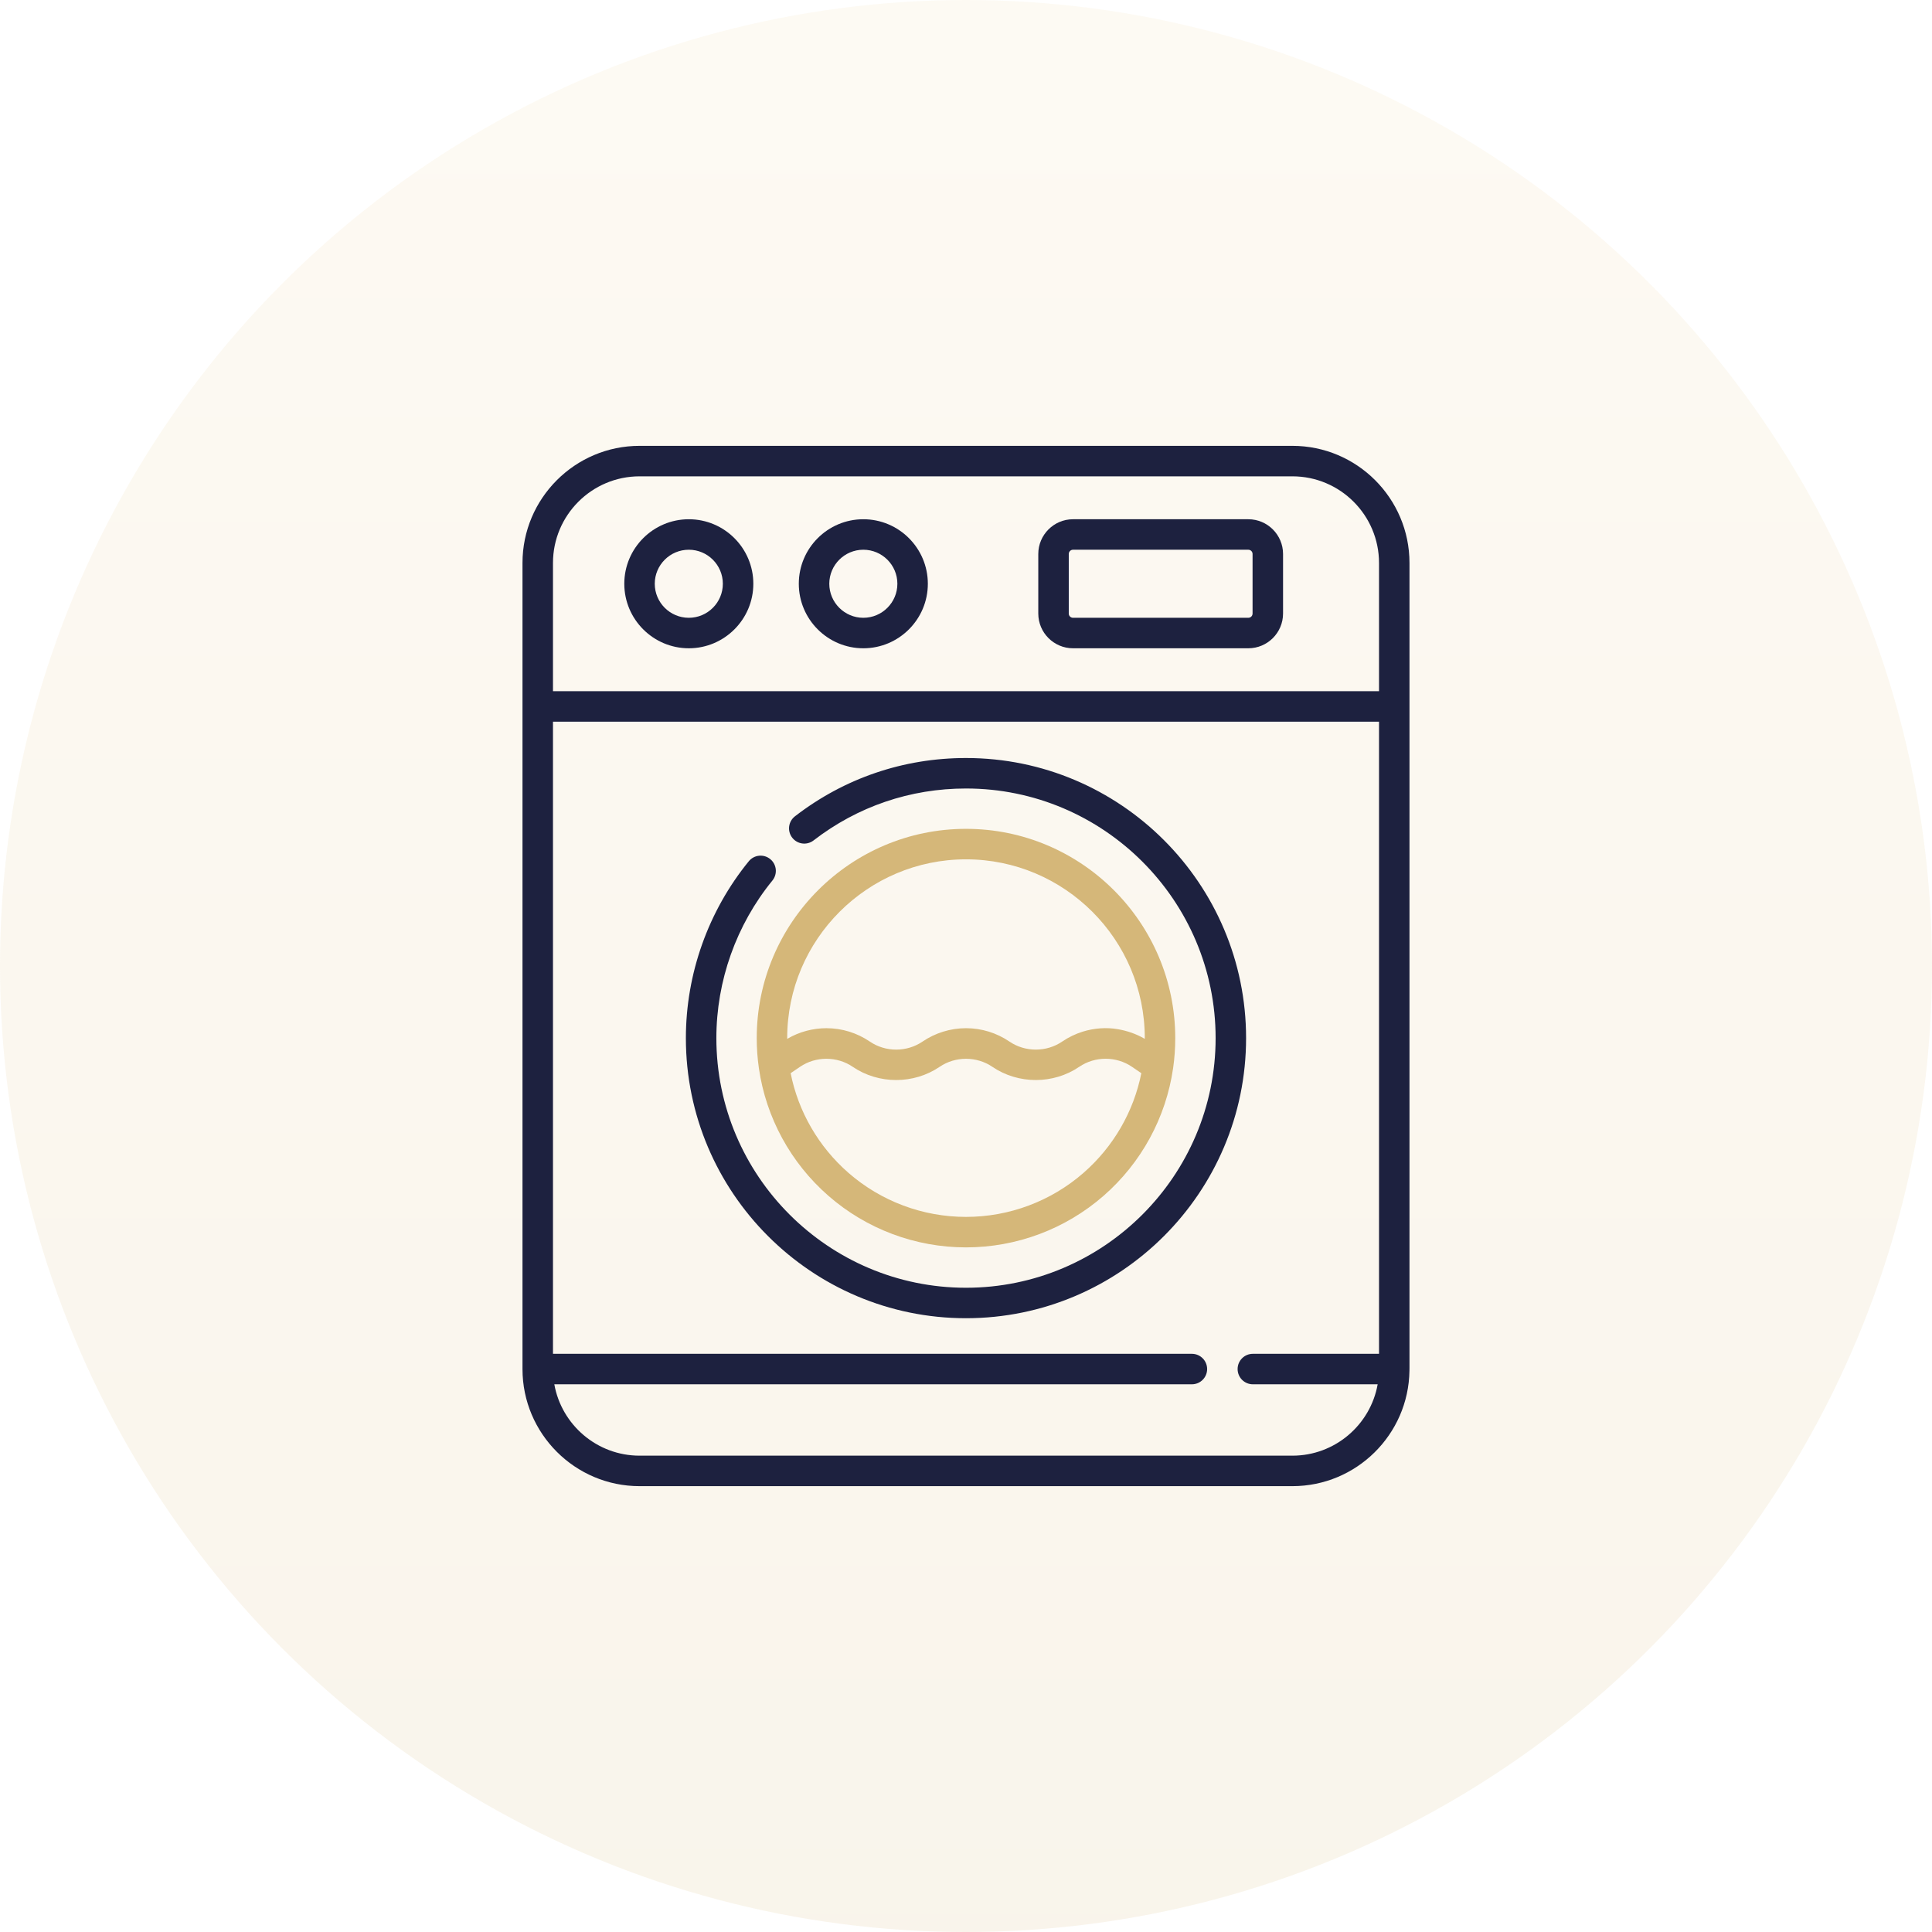
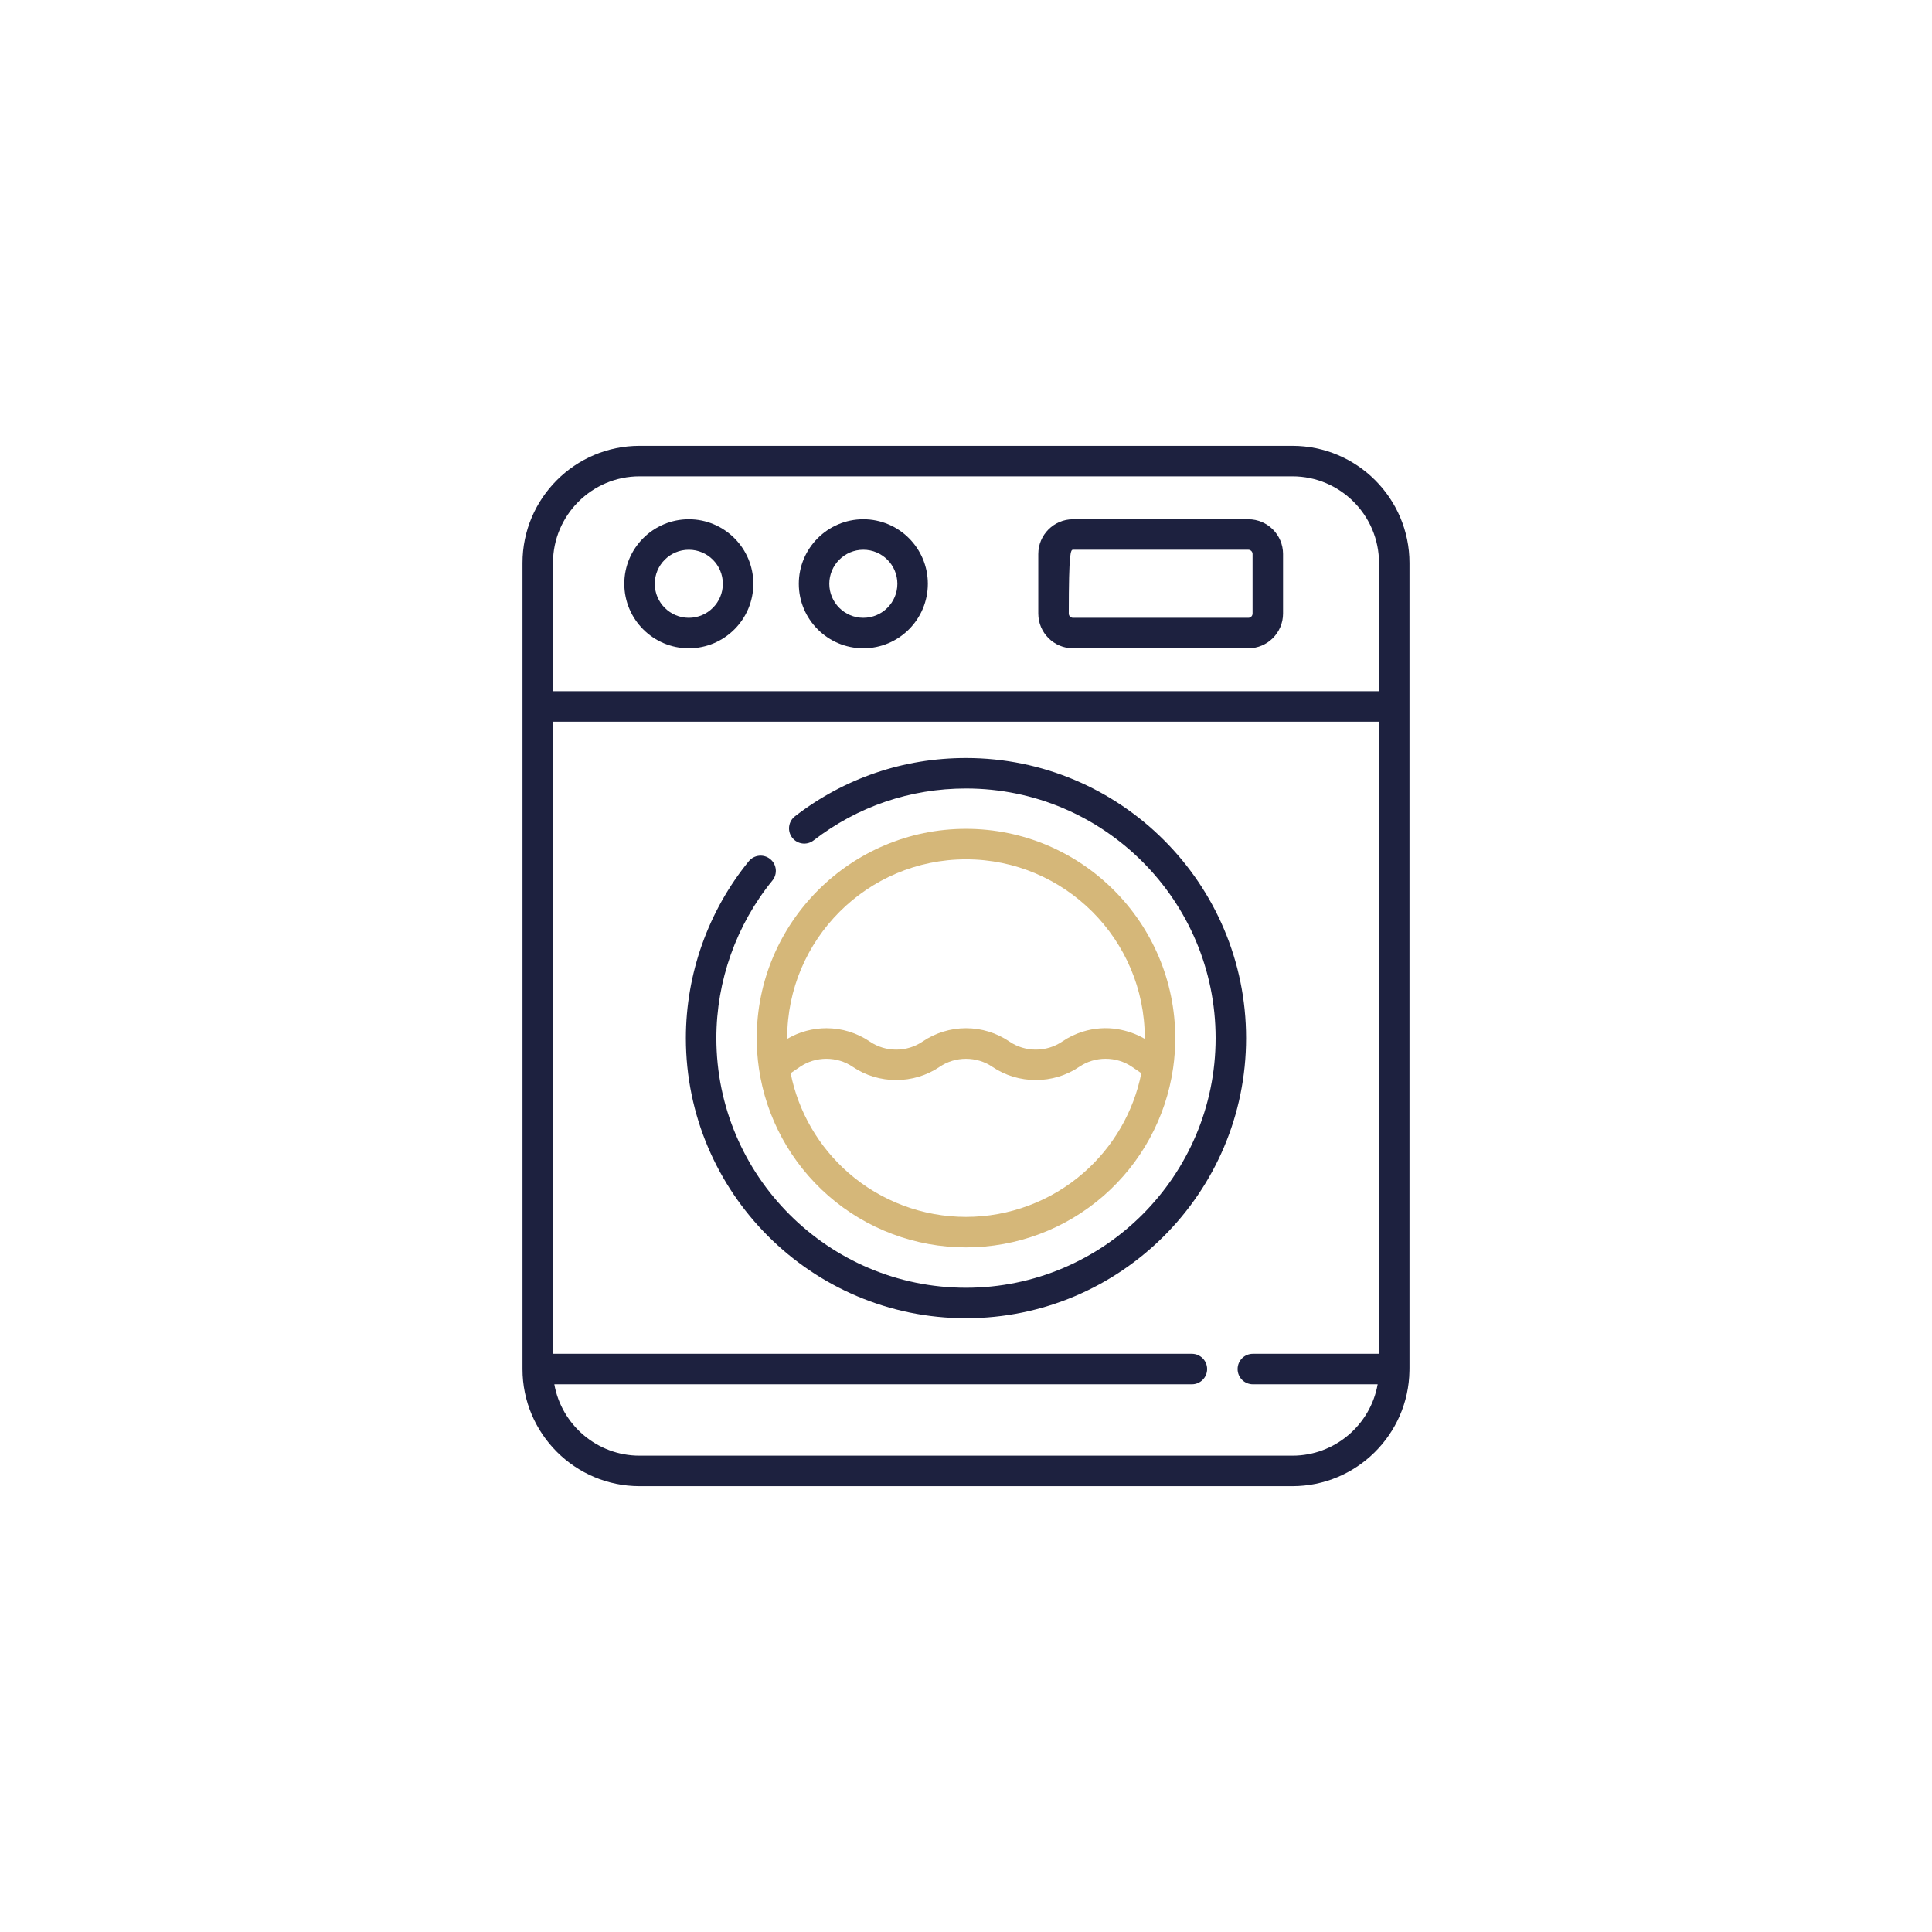
<svg xmlns="http://www.w3.org/2000/svg" width="104" height="104" viewBox="0 0 104 104" fill="none">
-   <circle cx="52" cy="52" r="52" fill="url(#paint0_linear_122_915)" fill-opacity="0.15" />
  <path d="M46.473 27.951C44.558 27.951 43 29.509 43 31.424C43 33.339 44.558 34.897 46.473 34.897C48.388 34.897 49.946 33.339 49.946 31.424C49.946 29.509 48.388 27.951 46.473 27.951ZM46.473 33.256C45.463 33.256 44.641 32.434 44.641 31.424C44.641 30.414 45.463 29.592 46.473 29.592C47.484 29.592 48.306 30.414 48.306 31.424C48.306 32.434 47.484 33.256 46.473 33.256Z" fill="#1D213F" />
  <path d="M37.079 27.951C35.164 27.951 33.606 29.509 33.606 31.424C33.606 33.339 35.164 34.897 37.079 34.897C38.994 34.897 40.552 33.339 40.552 31.424C40.552 29.509 38.994 27.951 37.079 27.951ZM37.079 33.256C36.068 33.256 35.246 32.434 35.246 31.424C35.246 30.414 36.068 29.592 37.079 29.592C38.089 29.592 38.911 30.414 38.911 31.424C38.911 32.434 38.089 33.256 37.079 33.256Z" fill="#1D213F" />
-   <path d="M67.197 27.951H57.761C56.73 27.951 55.891 28.79 55.891 29.821V33.027C55.891 34.058 56.73 34.897 57.761 34.897H67.197C68.228 34.897 69.067 34.058 69.067 33.027V29.821C69.067 28.79 68.228 27.951 67.197 27.951ZM67.426 33.027C67.426 33.154 67.323 33.256 67.197 33.256H57.761C57.635 33.256 57.532 33.154 57.532 33.027V29.821C57.532 29.695 57.635 29.592 57.761 29.592H67.197C67.323 29.592 67.426 29.695 67.426 29.821V33.027Z" fill="#1D213F" />
+   <path d="M67.197 27.951H57.761C56.73 27.951 55.891 28.79 55.891 29.821V33.027C55.891 34.058 56.73 34.897 57.761 34.897H67.197C68.228 34.897 69.067 34.058 69.067 33.027V29.821C69.067 28.79 68.228 27.951 67.197 27.951ZM67.426 33.027C67.426 33.154 67.323 33.256 67.197 33.256H57.761C57.635 33.256 57.532 33.154 57.532 33.027C57.532 29.695 57.635 29.592 57.761 29.592H67.197C67.323 29.592 67.426 29.695 67.426 29.821V33.027Z" fill="#1D213F" />
  <path d="M52 40.804C48.635 40.804 45.451 41.889 42.793 43.942C42.434 44.219 42.368 44.734 42.645 45.092C42.922 45.451 43.437 45.517 43.795 45.24C46.164 43.411 49.001 42.445 52 42.445C59.409 42.445 65.437 48.473 65.437 55.882C65.437 63.292 59.409 69.32 52 69.32C44.59 69.32 38.562 63.291 38.562 55.882C38.562 52.798 39.634 49.785 41.579 47.399C41.865 47.047 41.813 46.531 41.462 46.245C41.11 45.958 40.594 46.011 40.307 46.362C38.124 49.041 36.921 52.422 36.921 55.882C36.921 64.196 43.685 70.96 51.999 70.96C60.313 70.96 67.077 64.196 67.077 55.882C67.077 47.568 60.314 40.804 52 40.804Z" fill="#1D213F" />
  <path d="M75.873 73.632V30.305C75.873 26.828 73.045 24 69.57 24H34.429C30.954 24 28.126 26.828 28.126 30.305V73.697C28.126 77.172 30.954 80 34.429 80H69.57C73.014 80 75.821 77.222 75.871 73.79C75.874 73.759 75.875 73.653 75.873 73.632ZM74.233 72.876H67.442C66.988 72.876 66.621 73.243 66.621 73.697C66.621 74.15 66.988 74.517 67.442 74.517H74.16C73.772 76.698 71.861 78.359 69.57 78.359H34.429C32.138 78.359 30.228 76.698 29.839 74.517H64.16C64.613 74.517 64.98 74.15 64.98 73.697C64.98 73.244 64.613 72.876 64.16 72.876H29.767V38.848H74.233V72.876ZM74.233 37.208H29.767V30.305C29.767 27.733 31.858 25.641 34.429 25.641H69.57C72.141 25.641 74.233 27.733 74.233 30.305V37.208Z" fill="#1D213F" />
  <path d="M52 44.617C45.788 44.617 40.735 49.671 40.735 55.882C40.735 56.429 40.774 56.975 40.852 57.507C40.852 57.507 40.852 57.508 40.852 57.508C41.235 60.161 42.564 62.599 44.594 64.371C46.645 66.161 49.275 67.147 51.999 67.147C54.724 67.147 57.354 66.161 59.405 64.371C61.435 62.599 62.764 60.162 63.147 57.509C63.147 57.508 63.147 57.508 63.148 57.507C63.225 56.976 63.264 56.429 63.264 55.882C63.264 49.67 58.211 44.617 52 44.617ZM58.326 63.135C56.574 64.664 54.328 65.506 51.999 65.506C49.671 65.506 47.425 64.664 45.673 63.135C44.066 61.732 42.973 59.842 42.561 57.77L43.066 57.426C43.912 56.851 45.056 56.85 45.901 57.426C47.298 58.376 49.185 58.376 50.582 57.426C51.426 56.852 52.573 56.851 53.417 57.426C54.814 58.376 56.701 58.376 58.098 57.425C58.945 56.849 60.086 56.849 60.932 57.425L61.438 57.77C61.026 59.842 59.933 61.732 58.326 63.135ZM61.624 55.922C61.618 55.919 61.612 55.916 61.606 55.912C61.166 55.656 60.684 55.491 60.184 55.403C59.557 55.293 58.897 55.344 58.289 55.532C57.894 55.654 57.517 55.836 57.175 56.069C56.329 56.645 55.185 56.644 54.34 56.069C53.646 55.597 52.837 55.348 51.999 55.348C51.167 55.348 50.347 55.601 49.659 56.069C48.812 56.645 47.671 56.645 46.824 56.069C46.131 55.597 45.321 55.348 44.484 55.348C43.757 55.348 43.021 55.544 42.393 55.913C42.387 55.916 42.381 55.919 42.375 55.922C42.375 55.909 42.375 55.895 42.375 55.882C42.375 50.575 46.693 46.258 52 46.258C57.306 46.258 61.624 50.575 61.624 55.882C61.624 55.895 61.624 55.909 61.624 55.922Z" fill="#D5B779" />
  <defs>
    <linearGradient id="paint0_linear_122_915" x1="52" y1="0" x2="52" y2="104" gradientUnits="userSpaceOnUse">
      <stop stop-color="#F1DCAF" />
      <stop offset="1" stop-color="#D5B779" />
    </linearGradient>
  </defs>
</svg>